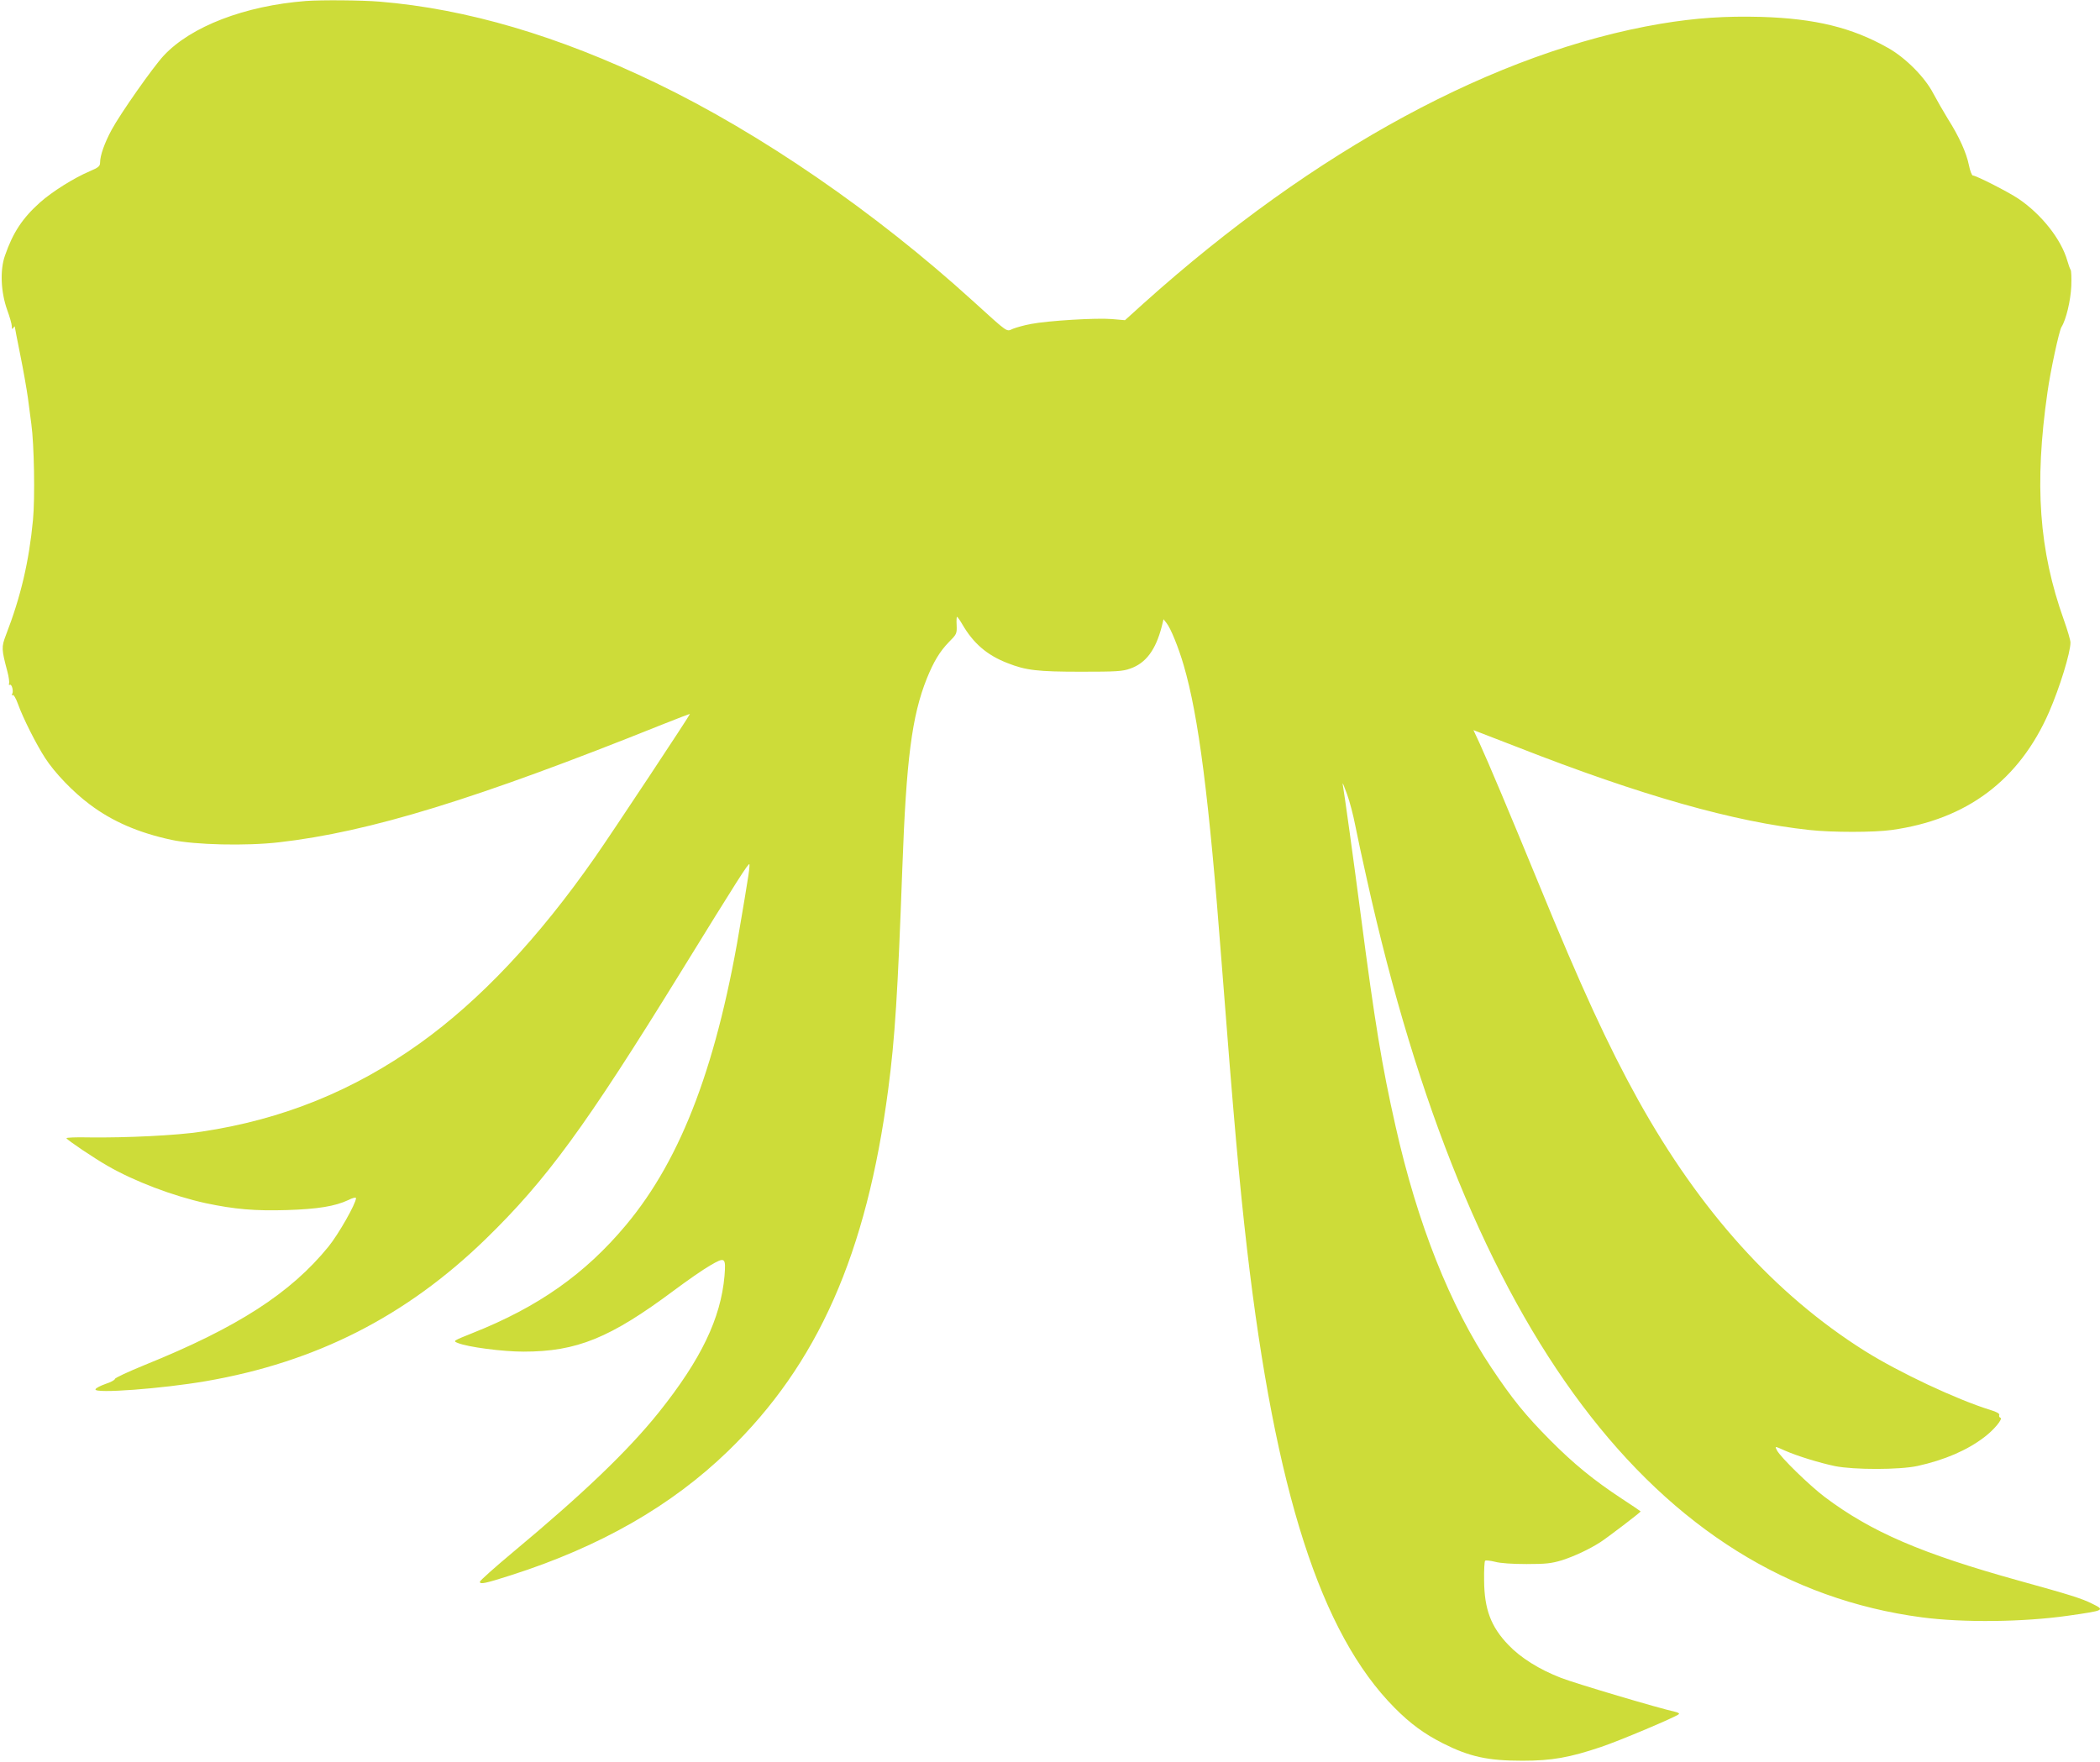
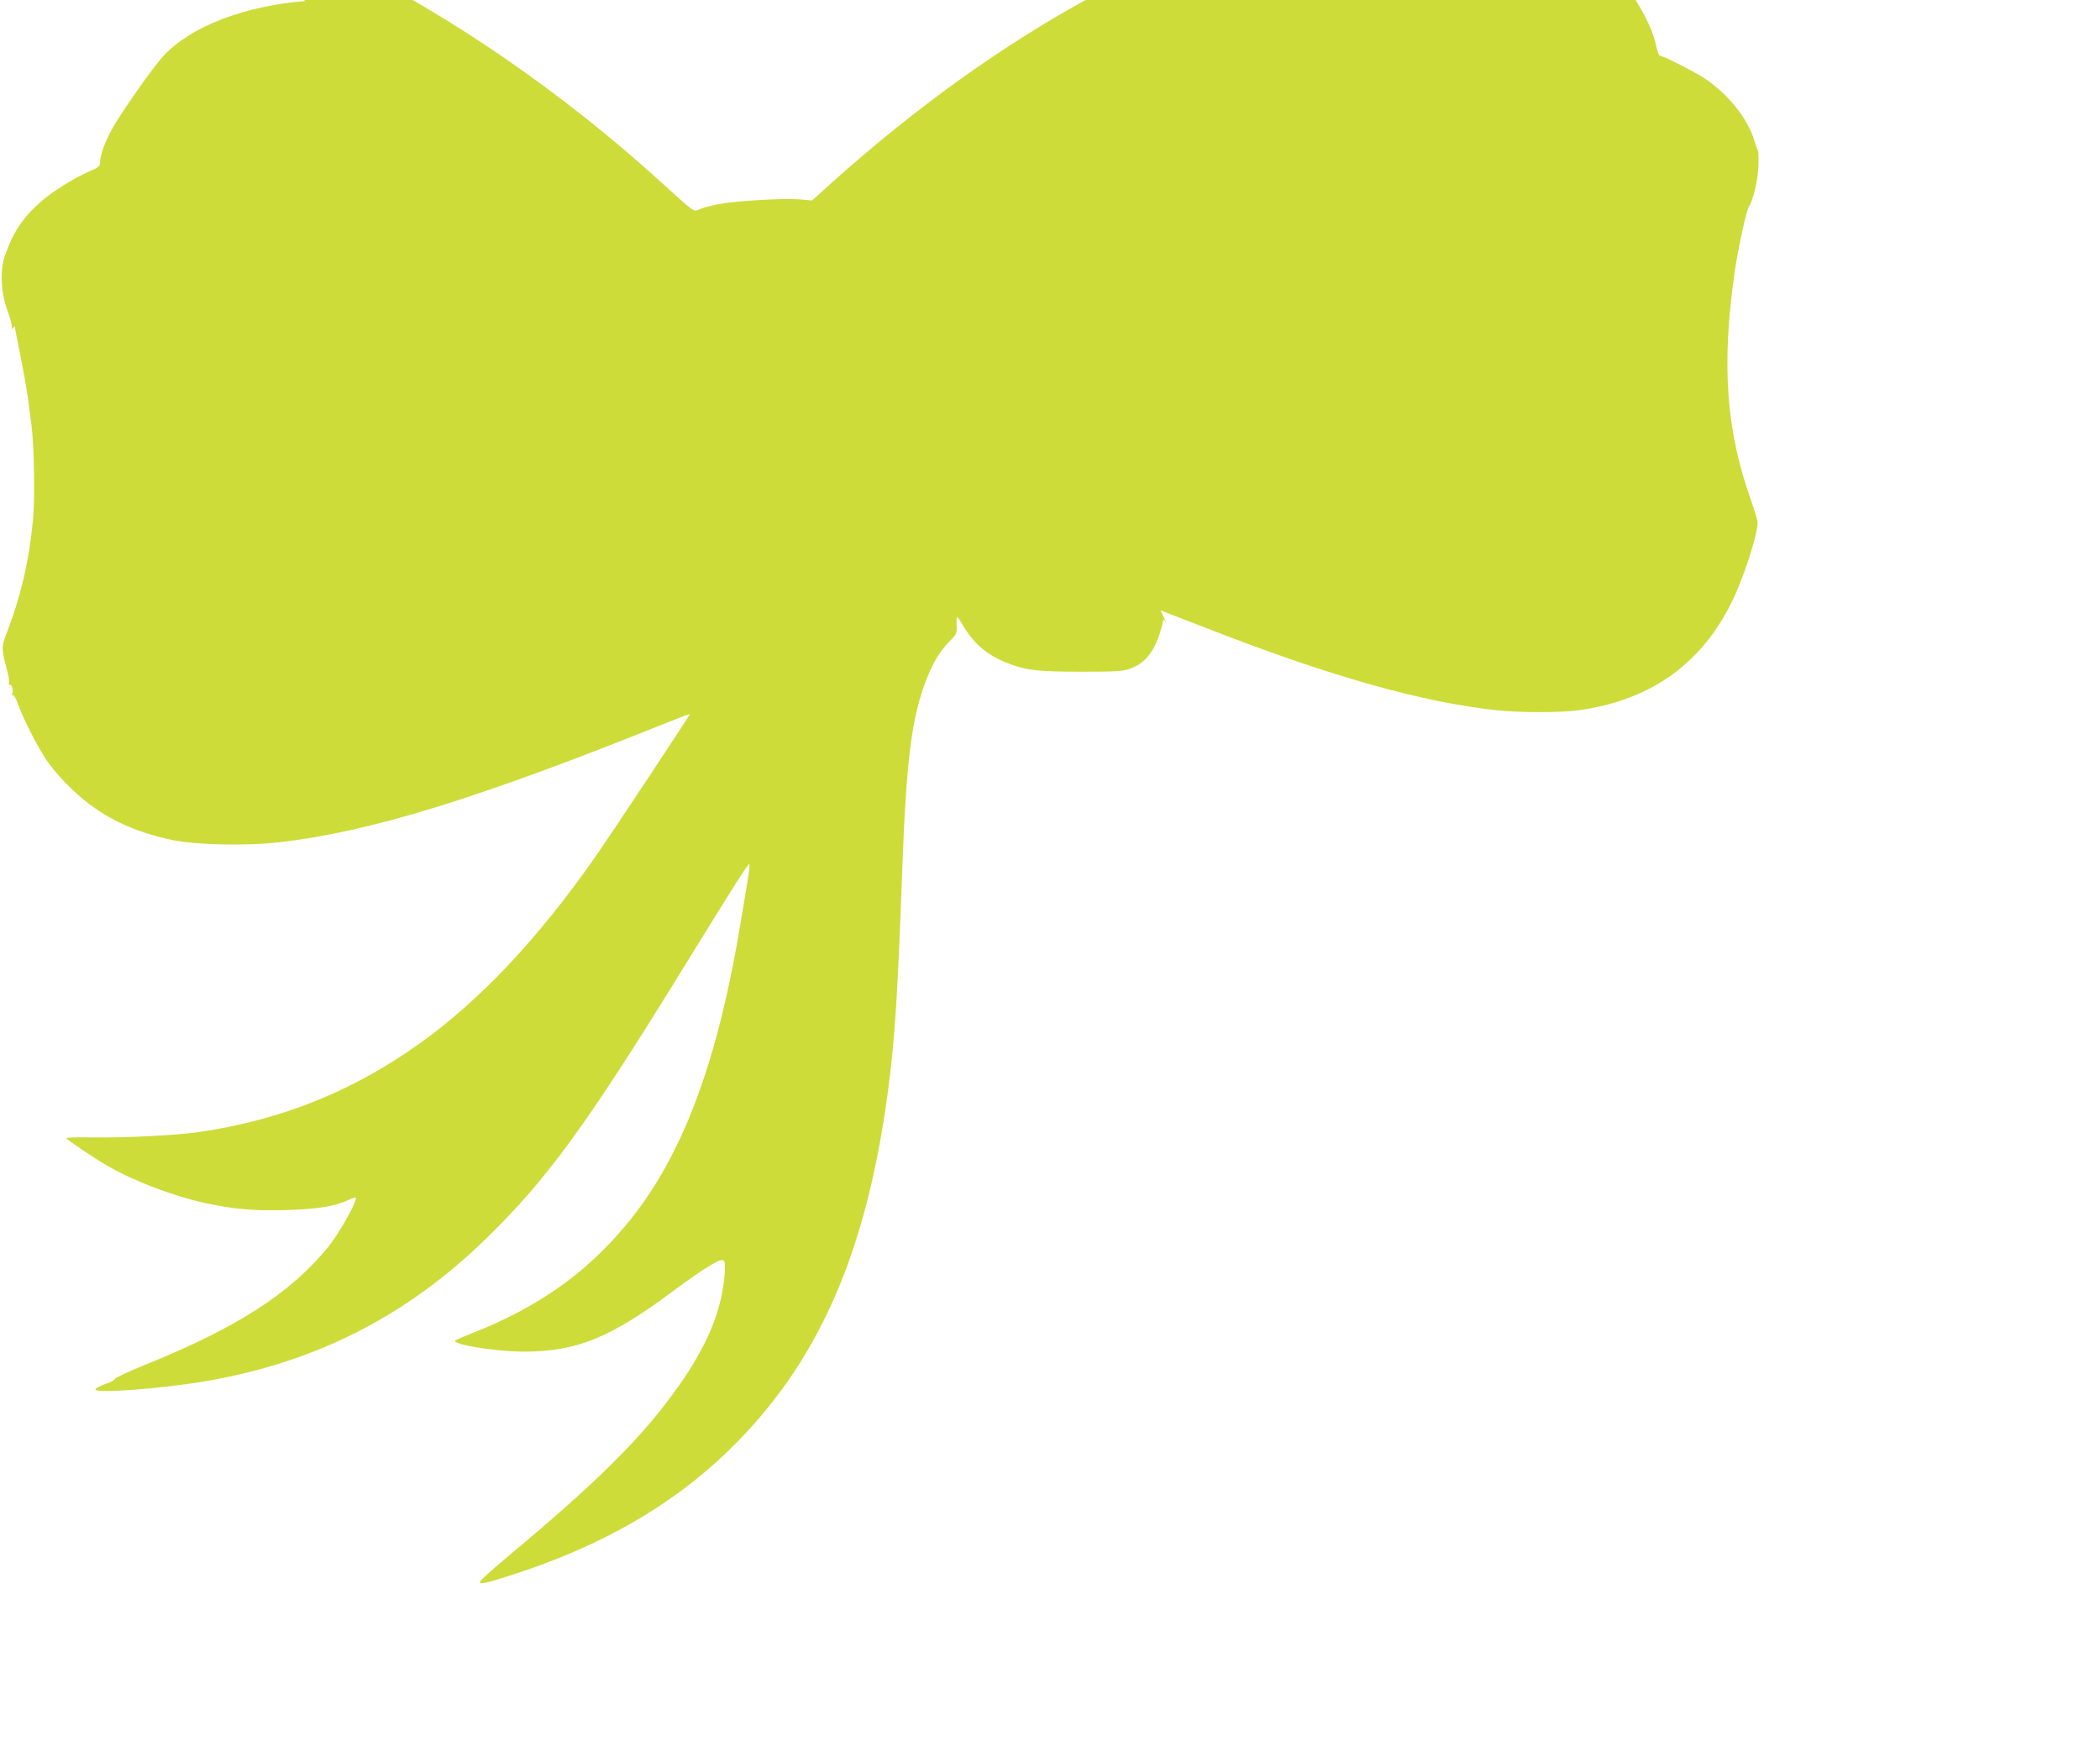
<svg xmlns="http://www.w3.org/2000/svg" version="1.0" width="1280pt" height="1074pt" viewBox="0 0 1280 1074" preserveAspectRatio="xMidYMid meet">
  <g transform="translate(0,1074) scale(0.1,-0.1)" fill="#cddc39" stroke="none">
-     <path d="M1865 10734 c-373 -29 -701 -155 -867 -333 -66 -71 -264 -353 -318 -453 -43 -80 -70 -156 -70 -199 0 -22 -9 -30 -63 -53 -97 -41 -230 -125 -303 -190 -107 -96 -165 -183 -214 -325 -31 -88 -25 -222 14 -331 15 -41 28 -86 28 -99 0 -18 2 -20 9 -10 5 8 9 11 9 8 0 -3 15 -81 34 -175 19 -93 39 -209 46 -259 6 -49 16 -121 21 -160 17 -120 23 -450 10 -585 -24 -252 -74 -467 -165 -702 -28 -73 -27 -86 9 -222 9 -33 13 -66 10 -73 -2 -8 0 -11 5 -8 12 7 24 -40 14 -56 -4 -7 -3 -10 3 -6 6 4 20 -20 33 -56 30 -84 111 -245 165 -328 58 -90 170 -207 272 -283 138 -104 298 -173 498 -216 143 -31 456 -38 655 -15 553 63 1203 263 2339 719 91 36 165 65 166 63 3 -3 -472 -721 -579 -874 -344 -493 -699 -870 -1066 -1133 -404 -289 -837 -465 -1332 -539 -149 -23 -459 -38 -686 -35 -78 2 -140 -1 -137 -5 7 -13 171 -123 250 -168 164 -95 402 -185 599 -228 175 -37 300 -48 495 -42 188 6 293 23 374 61 27 14 47 18 47 12 0 -33 -107 -221 -168 -296 -231 -284 -555 -493 -1119 -721 -100 -41 -183 -79 -183 -86 0 -6 -26 -20 -57 -30 -31 -11 -59 -25 -61 -33 -9 -27 406 4 673 50 672 116 1220 395 1705 866 372 362 609 687 1189 1627 345 560 415 670 419 658 2 -6 -3 -52 -12 -103 -8 -51 -24 -149 -36 -218 -143 -885 -362 -1469 -705 -1879 -249 -298 -535 -499 -933 -657 -122 -49 -122 -49 -92 -61 59 -25 273 -53 401 -53 325 0 528 83 917 373 79 59 178 128 220 152 92 54 97 50 88 -64 -23 -259 -143 -509 -401 -832 -188 -234 -458 -493 -890 -853 -110 -92 -200 -172 -200 -179 0 -17 31 -11 190 40 544 174 978 423 1323 757 547 530 844 1202 976 2206 41 312 58 583 86 1350 24 661 58 925 149 1153 42 104 79 165 134 222 48 48 50 52 48 103 -2 28 0 52 2 52 3 0 18 -21 33 -47 67 -115 150 -187 274 -235 113 -45 185 -53 450 -53 214 0 252 2 299 19 95 33 155 113 192 256 l11 45 18 -23 c25 -30 74 -151 105 -258 91 -312 154 -805 230 -1799 75 -970 109 -1353 156 -1760 172 -1479 449 -2342 899 -2796 97 -98 181 -159 295 -217 163 -82 273 -106 485 -106 178 0 286 19 479 84 113 38 457 183 474 200 5 4 -6 11 -25 15 -94 20 -606 172 -693 206 -132 51 -246 122 -321 201 -107 111 -147 219 -148 395 -1 61 2 114 6 118 4 4 31 1 60 -6 32 -9 107 -14 193 -14 119 0 151 4 215 23 77 25 165 66 234 110 42 27 246 182 246 188 0 1 -52 37 -117 79 -170 112 -292 212 -433 354 -153 154 -232 252 -359 442 -253 379 -451 877 -585 1474 -82 362 -127 635 -211 1281 -43 330 -101 749 -111 804 -2 14 9 -13 26 -60 17 -46 39 -132 50 -189 11 -57 43 -206 71 -330 613 -2765 1757 -4286 3384 -4501 251 -33 617 -29 890 10 225 32 227 34 148 73 -64 32 -130 53 -448 141 -594 165 -900 297 -1183 510 -95 72 -268 241 -291 284 -14 27 -15 27 50 -2 75 -33 209 -74 304 -94 116 -23 392 -23 503 1 164 36 303 96 406 175 60 45 116 113 99 119 -7 2 -10 10 -7 17 3 8 -16 19 -53 30 -207 64 -558 229 -768 361 -546 344 -1003 851 -1381 1531 -183 330 -348 689 -604 1314 -176 428 -307 740 -363 862 l-36 77 62 -24 c34 -13 127 -49 207 -80 753 -295 1321 -456 1780 -505 136 -15 392 -15 499 0 458 63 779 303 961 720 65 150 130 361 130 423 0 14 -18 75 -40 137 -152 425 -181 827 -100 1390 18 129 71 374 85 396 28 44 56 161 60 249 2 50 0 95 -4 100 -4 6 -13 30 -20 55 -37 131 -158 284 -299 379 -63 42 -257 141 -277 141 -6 0 -17 28 -24 63 -15 75 -60 175 -128 282 -27 44 -67 114 -89 155 -51 99 -170 219 -278 279 -218 123 -442 178 -771 188 -218 6 -398 -6 -614 -42 -1003 -170 -2107 -768 -3150 -1704 l-114 -103 -81 7 c-94 8 -388 -10 -492 -30 -39 -7 -88 -21 -109 -29 -43 -18 -22 -33 -247 171 -594 540 -1292 1020 -1929 1327 -598 288 -1153 452 -1685 496 -110 9 -354 11 -449 4z" />
+     <path d="M1865 10734 c-373 -29 -701 -155 -867 -333 -66 -71 -264 -353 -318 -453 -43 -80 -70 -156 -70 -199 0 -22 -9 -30 -63 -53 -97 -41 -230 -125 -303 -190 -107 -96 -165 -183 -214 -325 -31 -88 -25 -222 14 -331 15 -41 28 -86 28 -99 0 -18 2 -20 9 -10 5 8 9 11 9 8 0 -3 15 -81 34 -175 19 -93 39 -209 46 -259 6 -49 16 -121 21 -160 17 -120 23 -450 10 -585 -24 -252 -74 -467 -165 -702 -28 -73 -27 -86 9 -222 9 -33 13 -66 10 -73 -2 -8 0 -11 5 -8 12 7 24 -40 14 -56 -4 -7 -3 -10 3 -6 6 4 20 -20 33 -56 30 -84 111 -245 165 -328 58 -90 170 -207 272 -283 138 -104 298 -173 498 -216 143 -31 456 -38 655 -15 553 63 1203 263 2339 719 91 36 165 65 166 63 3 -3 -472 -721 -579 -874 -344 -493 -699 -870 -1066 -1133 -404 -289 -837 -465 -1332 -539 -149 -23 -459 -38 -686 -35 -78 2 -140 -1 -137 -5 7 -13 171 -123 250 -168 164 -95 402 -185 599 -228 175 -37 300 -48 495 -42 188 6 293 23 374 61 27 14 47 18 47 12 0 -33 -107 -221 -168 -296 -231 -284 -555 -493 -1119 -721 -100 -41 -183 -79 -183 -86 0 -6 -26 -20 -57 -30 -31 -11 -59 -25 -61 -33 -9 -27 406 4 673 50 672 116 1220 395 1705 866 372 362 609 687 1189 1627 345 560 415 670 419 658 2 -6 -3 -52 -12 -103 -8 -51 -24 -149 -36 -218 -143 -885 -362 -1469 -705 -1879 -249 -298 -535 -499 -933 -657 -122 -49 -122 -49 -92 -61 59 -25 273 -53 401 -53 325 0 528 83 917 373 79 59 178 128 220 152 92 54 97 50 88 -64 -23 -259 -143 -509 -401 -832 -188 -234 -458 -493 -890 -853 -110 -92 -200 -172 -200 -179 0 -17 31 -11 190 40 544 174 978 423 1323 757 547 530 844 1202 976 2206 41 312 58 583 86 1350 24 661 58 925 149 1153 42 104 79 165 134 222 48 48 50 52 48 103 -2 28 0 52 2 52 3 0 18 -21 33 -47 67 -115 150 -187 274 -235 113 -45 185 -53 450 -53 214 0 252 2 299 19 95 33 155 113 192 256 l11 45 18 -23 l-36 77 62 -24 c34 -13 127 -49 207 -80 753 -295 1321 -456 1780 -505 136 -15 392 -15 499 0 458 63 779 303 961 720 65 150 130 361 130 423 0 14 -18 75 -40 137 -152 425 -181 827 -100 1390 18 129 71 374 85 396 28 44 56 161 60 249 2 50 0 95 -4 100 -4 6 -13 30 -20 55 -37 131 -158 284 -299 379 -63 42 -257 141 -277 141 -6 0 -17 28 -24 63 -15 75 -60 175 -128 282 -27 44 -67 114 -89 155 -51 99 -170 219 -278 279 -218 123 -442 178 -771 188 -218 6 -398 -6 -614 -42 -1003 -170 -2107 -768 -3150 -1704 l-114 -103 -81 7 c-94 8 -388 -10 -492 -30 -39 -7 -88 -21 -109 -29 -43 -18 -22 -33 -247 171 -594 540 -1292 1020 -1929 1327 -598 288 -1153 452 -1685 496 -110 9 -354 11 -449 4z" />
  </g>
</svg>